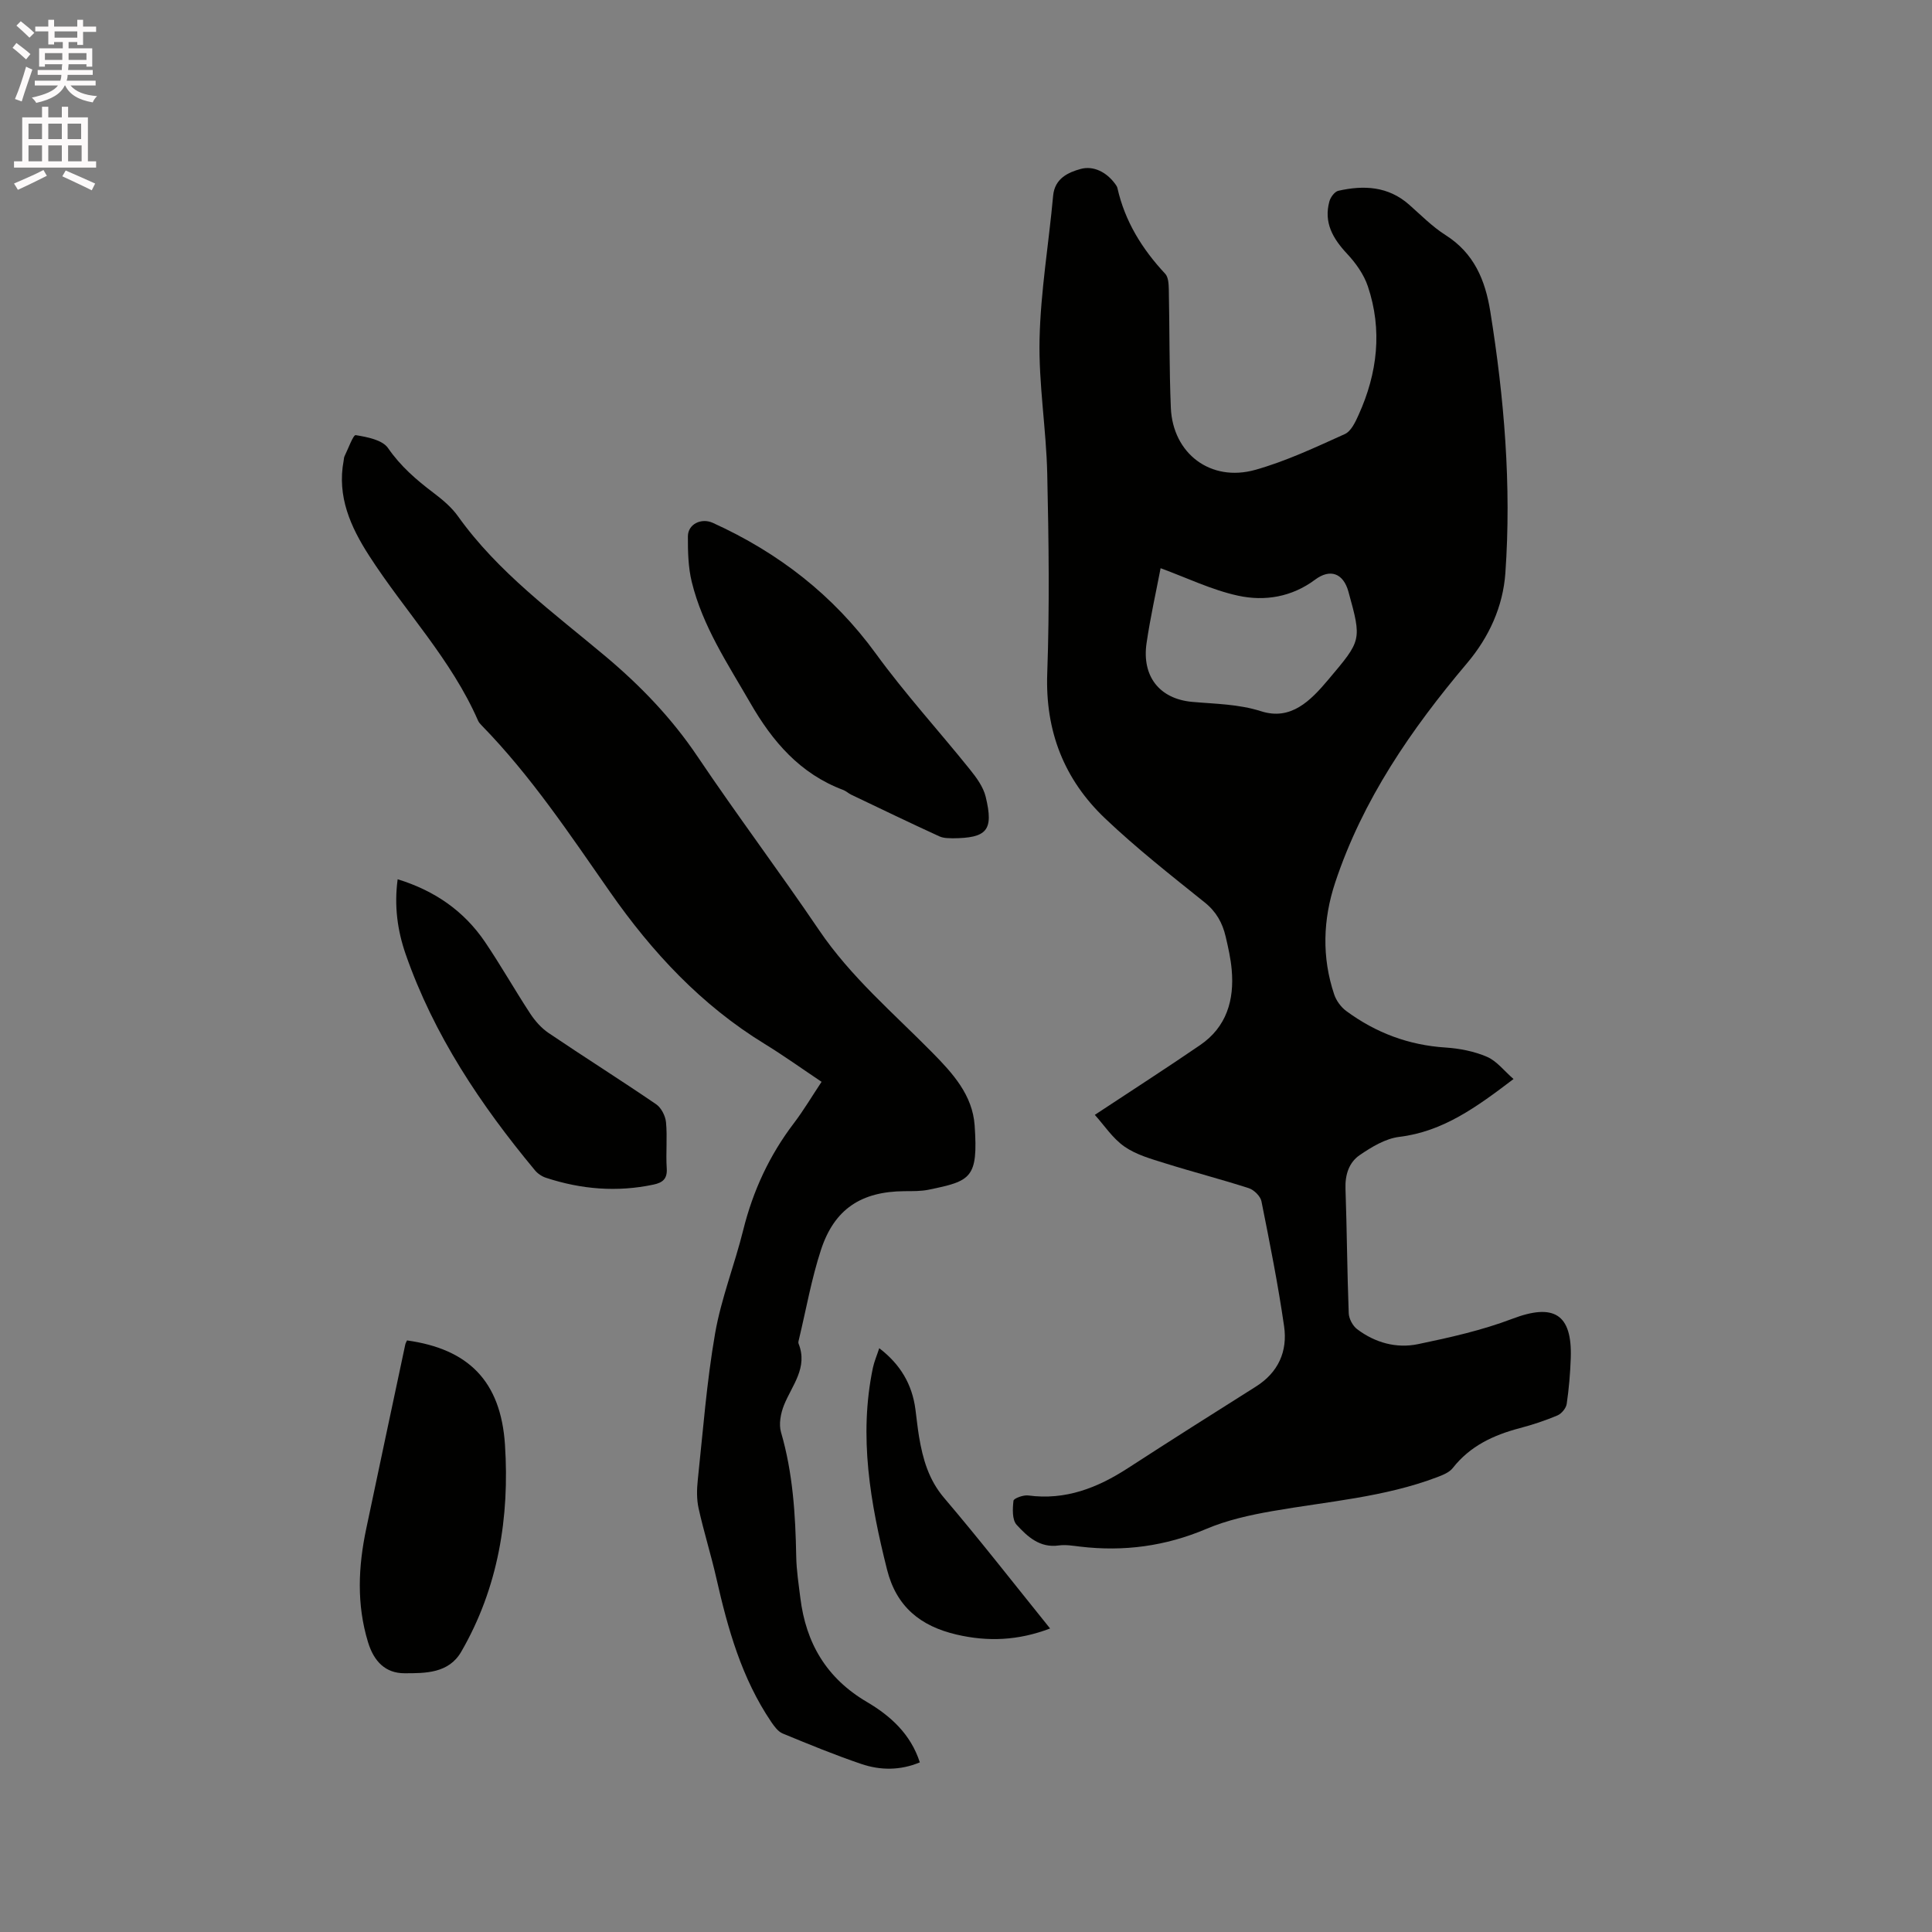
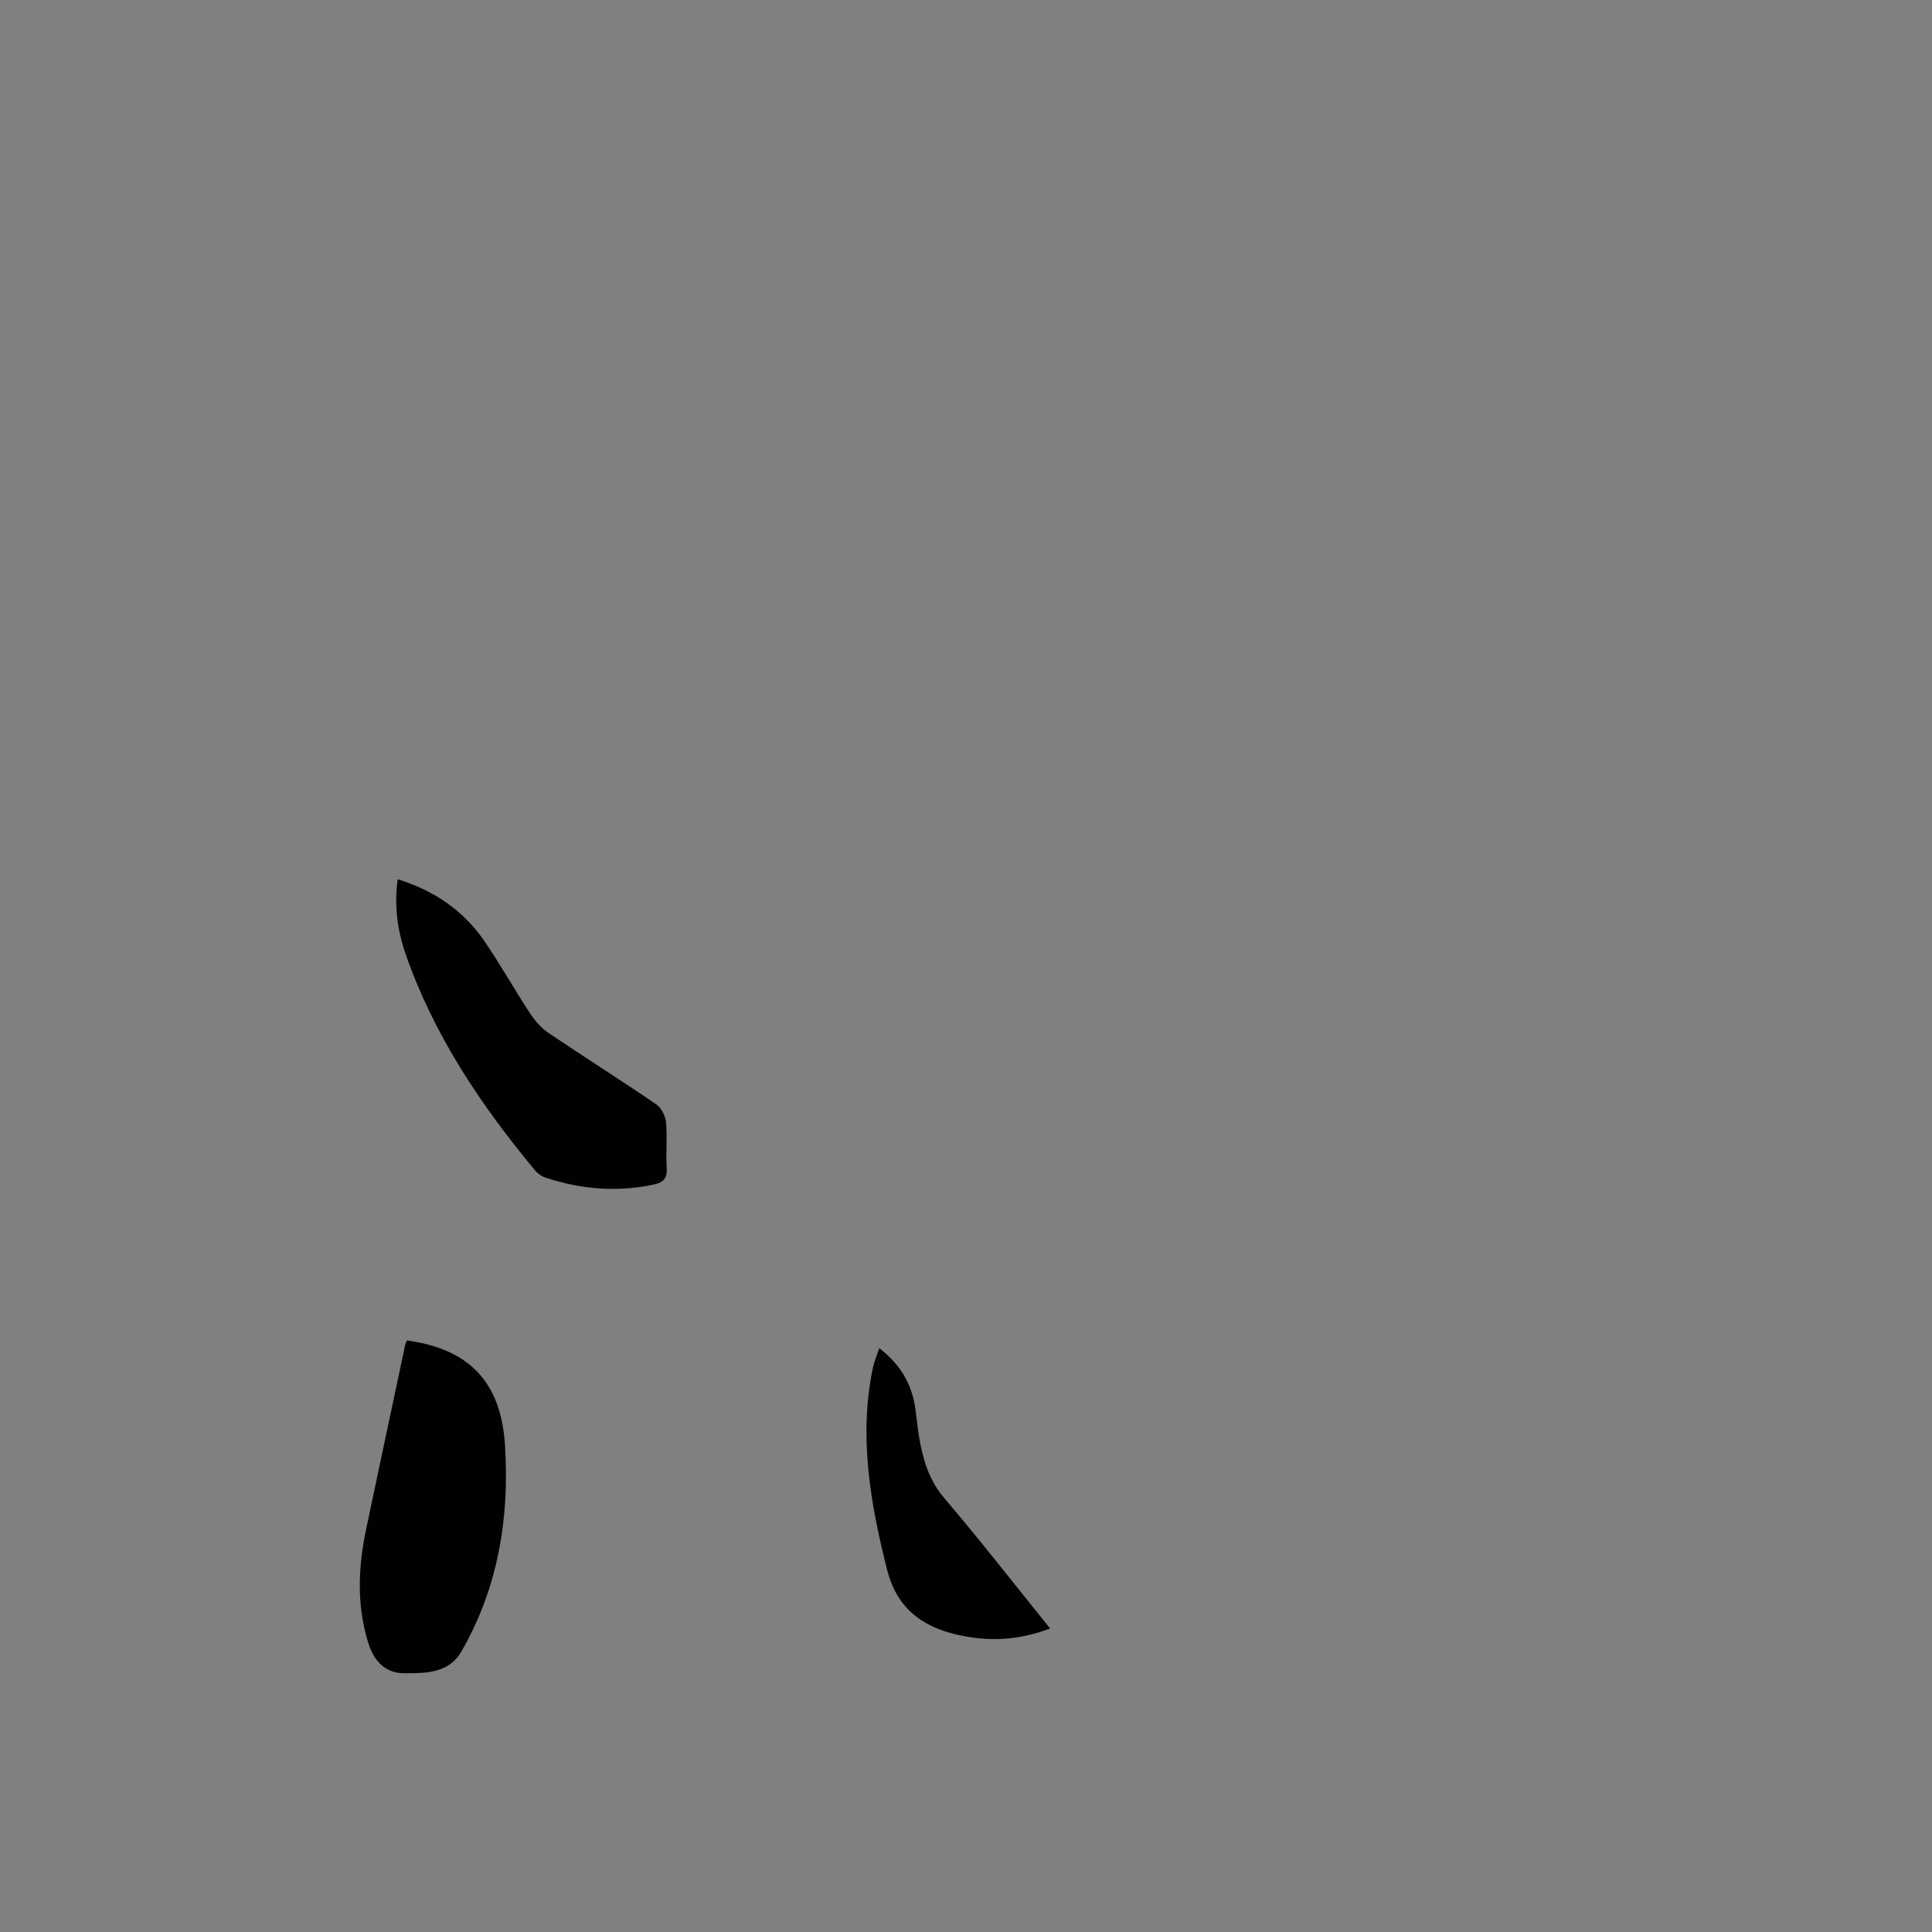
<svg xmlns="http://www.w3.org/2000/svg" enable-background="new 0 0 400 400" viewBox="0 0 400 400">
  <rect x="0" y="0" width="400" height="400" fill="#808080" stroke="none" />
-   <path d="m2.6 9.9.8-1c.9.7 1.9 1.4 2.9 2.3l-.9 1.1c-1.1-1-2-1.8-2.8-2.4zm.5 10.6c.9-2.1 1.6-4.3 2.3-6.7.4.2.8.4 1.3.6-.7 2.1-1.5 4.3-2.2 6.6zm.3-15.2.9-.9c1 .8 2 1.6 2.8 2.4l-1 1c-.9-.9-1.8-1.7-2.7-2.5zm12.6-1.2h1.2v1.4h2.7v1.1h-2.7v2.7h-1.2v-.6h-1.8v1.3h4.9v3.8h-1.2v-.5h-3.7c0 .4-.1.9-.1 1.2h5.1v1h-5.2c0 .5-.1.9-.2 1.2h6v1h-5.2c1.1 1.3 2.9 2 5.5 2.2-.4.4-.7.8-.9 1.3-2.9-.5-4.8-1.6-5.7-3.5h-.1c-.8 1.7-2.7 2.9-5.9 3.6-.2-.4-.6-.8-.9-1.1 2.8-.6 4.6-1.4 5.4-2.5h-4.8v-1h5.3c.1-.3.2-.7.2-1.2h-4.9v-1h5c0-.4 0-.8.1-1.2h-3.6v.5h-1.2v-3.8h4.9v-1.3h-1.8v.5h-1.2v-2.7h-2.7v-1h2.7v-1.4h1.2v1.4h4.8zm-6.7 8.3h3.6c0-.4 0-.9 0-1.4h-3.6zm1.9-4.6h4.8v-1.3h-4.7v1.3zm6.7 3.2h-3.7v1.4h3.7z" fill="#fcfafa" />
-   <path d="m8.7 22.1h1.3v2.2h2.8v-2.2h1.3v2.2h4.1v9.1h1.7v1.3h-17v-1.3h1.7v-9.1h4.1zm.3 13.1.7 1.2c-1.8.9-3.8 1.9-6 2.9-.2-.4-.5-.8-.8-1.3 2.3-1 4.4-1.9 6.1-2.8zm-3.1-6.4h2.8v-3.2h-2.8zm0 4.6h2.8v-3.3h-2.8zm4.1-4.6h2.8v-3.2h-2.8zm0 4.6h2.8v-3.3h-2.8zm3.6 1.9c2.1.9 4.1 1.8 6.1 2.7l-.7 1.4c-2.2-1.1-4.2-2-6.1-2.9zm3.2-9.7h-2.8v3.2h2.8zm-2.7 7.8h2.8v-3.3h-2.8z" fill="#fcfafa" />
  <g fill="#010100">
-     <path d="m226.67 230.82c7.9-5.22 14.92-9.73 21.81-14.45 5.46-3.74 7.09-9.29 6.53-15.59-.2-2.31-.72-4.6-1.25-6.87-.66-2.82-1.94-5.16-4.36-7.09-7.02-5.63-14.13-11.22-20.64-17.41-8.45-8.05-12.37-18.03-11.94-29.99.49-13.76.31-27.56 0-41.34-.21-9.3-1.8-18.6-1.59-27.87.22-9.91 1.91-19.79 2.81-29.69.33-3.62 3.19-4.85 5.7-5.54 2.67-.73 5.38.67 7.16 3.12.19.26.39.54.45.83 1.55 6.9 5.12 12.64 9.9 17.76.66.71.71 2.15.74 3.26.17 8.16.08 16.33.42 24.48.4 9.47 8.24 15.44 17.47 12.85 6.38-1.79 12.48-4.67 18.55-7.41 1.31-.59 2.2-2.52 2.87-4.01 3.89-8.61 4.94-17.53 1.9-26.58-.83-2.47-2.51-4.83-4.32-6.76-2.94-3.15-4.85-6.46-3.64-10.84.24-.86 1.09-2.01 1.85-2.18 5.26-1.19 10.32-.95 14.65 2.87 2.46 2.17 4.81 4.57 7.56 6.31 5.88 3.74 8.2 9.28 9.25 15.81 2.88 17.95 4.4 36 3.12 54.16-.49 6.9-3.35 13.23-7.93 18.65-11.56 13.68-21.63 28.29-27.32 45.47-2.51 7.59-2.78 15.42-.19 23.12.43 1.29 1.41 2.63 2.5 3.43 6.1 4.5 12.91 7.07 20.56 7.56 2.91.19 5.93.78 8.59 1.93 2.02.87 3.54 2.91 5.48 4.59-7.65 5.81-14.56 10.87-23.67 11.98-2.85.35-5.7 2.08-8.16 3.76-2.24 1.52-3.07 4.09-2.96 6.99.3 8.58.34 17.17.67 25.75.04 1.15.83 2.63 1.75 3.32 3.71 2.8 8.12 4.02 12.6 3.09 6.59-1.37 13.24-2.86 19.5-5.24 8.58-3.27 12.43-1.04 12.12 8.12-.11 3.17-.38 6.35-.84 9.49-.13.89-1.06 2.02-1.9 2.38-2.53 1.07-5.15 1.94-7.81 2.64-5.43 1.43-10.29 3.68-13.88 8.26-.71.91-2.05 1.44-3.2 1.88-11 4.18-22.69 5.03-34.15 7.04-4.65.81-9.38 1.86-13.69 3.69-8.45 3.58-17.07 4.73-26.1 3.66-1.47-.17-2.99-.44-4.43-.24-3.93.56-6.5-1.84-8.73-4.28-.95-1.04-.84-3.33-.65-4.98.06-.5 2.06-1.23 3.07-1.09 7.7 1.03 14.31-1.57 20.61-5.65 8.79-5.7 17.65-11.31 26.52-16.9 4.65-2.93 6.57-7.31 5.83-12.47-1.25-8.67-2.97-17.28-4.69-25.88-.21-1.06-1.54-2.37-2.62-2.72-5.73-1.85-11.57-3.35-17.31-5.15-2.9-.91-5.99-1.76-8.43-3.46-2.47-1.72-4.22-4.45-6.14-6.57zm13.62-113.18c-.91 4.78-2.12 10.12-2.91 15.53-.99 6.79 2.62 11.54 9.49 12.15 4.79.43 9.48.43 14.24 1.94 6.15 1.96 10.19-2.13 13.92-6.57 6.85-8.14 6.96-8.05 4.14-18.22-1.05-3.76-3.74-4.81-6.89-2.46-4.84 3.61-10.43 4.52-15.95 3.32-5.44-1.18-10.6-3.7-16.04-5.69z" />
-     <path d="m170.1 223.98c-4.08-2.73-7.86-5.44-11.82-7.87-13.09-8.02-23.27-18.96-31.97-31.42-8.31-11.9-16.36-24.02-26.56-34.47-.29-.3-.6-.63-.77-1.01-5.53-12.68-15.15-22.66-22.53-34.12-3.87-6-6.7-12.3-5.3-19.72.06-.31.05-.66.19-.93.76-1.54 1.79-4.44 2.31-4.35 2.37.39 5.52.98 6.69 2.68 2.61 3.78 5.87 6.59 9.43 9.28 1.85 1.4 3.71 2.96 5.04 4.82 8.32 11.67 19.82 20 30.58 29.04 7.28 6.12 13.69 12.79 19.02 20.71 8.16 12.13 16.96 23.84 25.16 35.94 6.56 9.69 15.4 17.18 23.48 25.39 4.23 4.29 8.3 8.77 8.74 15.06.75 10.95-.78 11.5-9.49 13.3-1.64.34-3.37.3-5.06.31-8.9.07-14.48 3.66-17.26 12.13-1.97 6.01-3.07 12.31-4.55 18.48-.07.31-.2.68-.1.94 2 4.98-1.35 8.62-3.01 12.74-.68 1.7-1.11 3.93-.62 5.61 2.46 8.44 2.99 17.05 3.15 25.75.05 2.85.5 5.7.85 8.54 1.15 9.36 5.4 16.63 13.76 21.55 4.85 2.85 9.08 6.62 10.98 12.52-4.08 1.7-8.17 1.67-12.12.33-5.51-1.87-10.9-4.09-16.28-6.31-.96-.4-1.73-1.47-2.36-2.39-6.12-9.03-9-19.3-11.37-29.78-1.1-4.84-2.6-9.59-3.67-14.43-.42-1.89-.38-3.96-.17-5.91 1.08-10.12 1.84-20.29 3.58-30.3 1.26-7.25 4.04-14.22 5.82-21.4 2.02-8.14 5.44-15.52 10.52-22.18 2.03-2.68 3.75-5.59 5.71-8.53z" />
-     <path d="m197.19 173.56c-.41-.05-1.69.06-2.7-.4-6.12-2.8-12.18-5.73-18.26-8.63-.57-.27-1.05-.75-1.63-.97-8.93-3.34-14.65-10-19.27-18.04-4.65-8.07-9.87-15.86-12.11-25.05-.74-3.03-.81-6.27-.8-9.42.01-2.56 2.8-3.87 5.16-2.8 13.57 6.17 24.92 14.93 33.78 27.11 6.03 8.29 12.99 15.91 19.42 23.91 1.37 1.7 2.81 3.65 3.3 5.71 1.69 6.99.25 8.53-6.89 8.58z" />
+     <path d="m170.1 223.98z" />
    <path d="m84.27 277.52c12.61 1.76 19.42 8.33 20.28 21.62.97 14.97-1.38 29.57-9.06 42.84-2.6 4.49-7.43 4.45-11.74 4.45-3.94 0-6.33-2.43-7.55-6.42-2.4-7.86-2.03-15.67-.37-23.53 2.67-12.71 5.38-25.41 8.08-38.12.06-.29.24-.57.36-.84z" />
    <path d="m82.33 182.04c7.71 2.38 13.76 6.59 18.11 13.02 3.26 4.82 6.13 9.9 9.32 14.77 1.01 1.54 2.32 3.03 3.83 4.05 7.37 4.98 14.9 9.72 22.25 14.74 1.07.73 1.92 2.41 2.05 3.73.3 3.15-.06 6.36.15 9.53.15 2.2-.85 2.98-2.75 3.38-7.55 1.6-14.96.98-22.24-1.41-.86-.28-1.74-.87-2.31-1.57-11.23-13.52-20.92-27.98-26.75-44.72-1.71-4.92-2.4-10.01-1.66-15.52z" />
    <path d="m182.04 279.13c4.39 3.36 6.81 7.49 7.49 12.67.25 1.89.44 3.79.75 5.67.78 4.6 1.98 8.89 5.2 12.67 7.41 8.7 14.44 17.73 21.93 27.02-6.59 2.51-12.89 2.78-19.41 1.25-7.41-1.74-12.41-5.73-14.35-13.45-3.46-13.77-5.89-27.56-2.93-41.75.28-1.32.83-2.58 1.32-4.08z" />
  </g>
</svg>